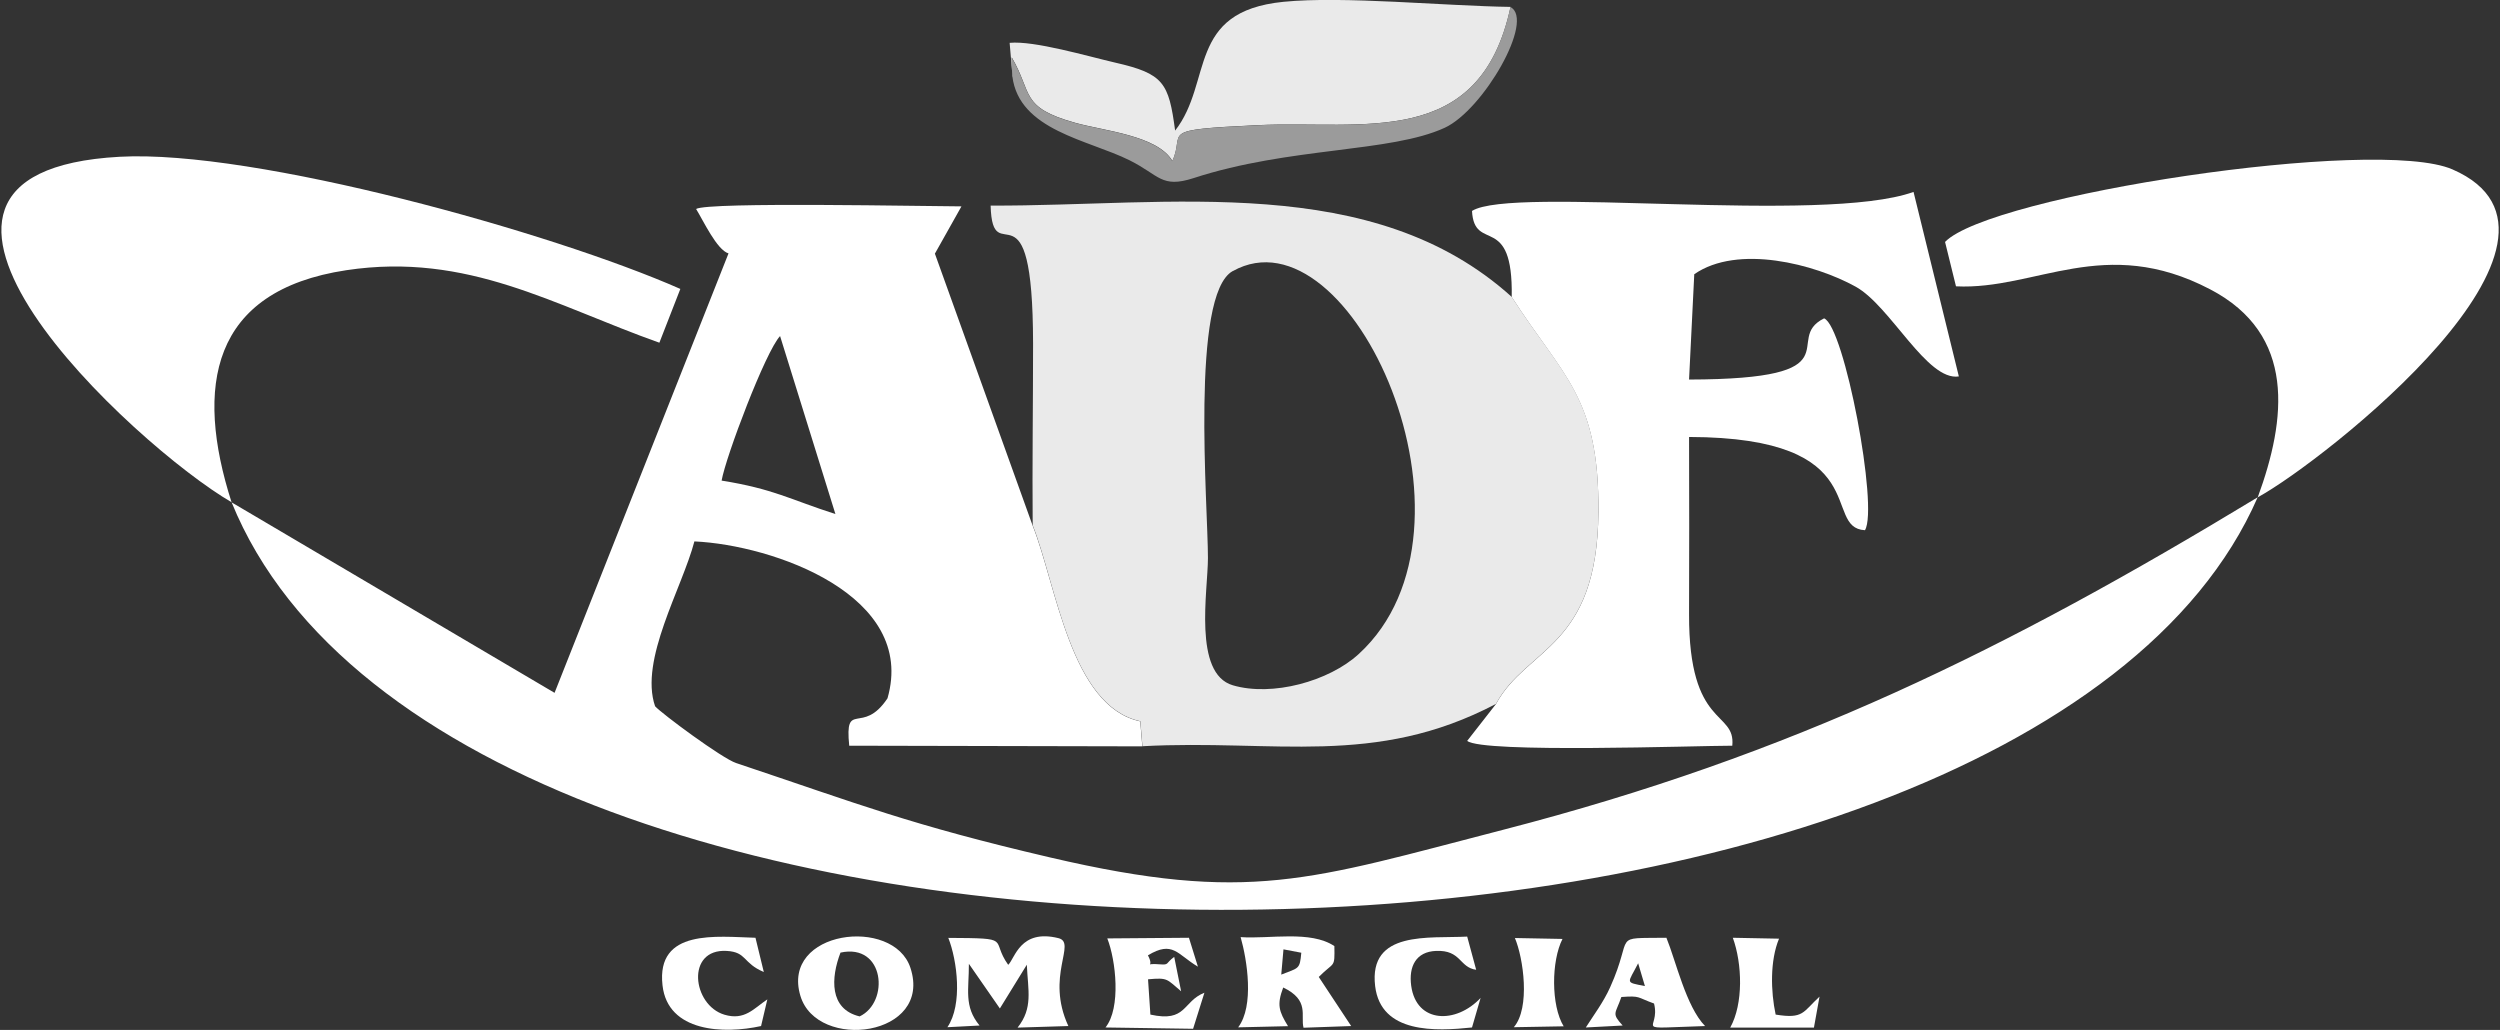
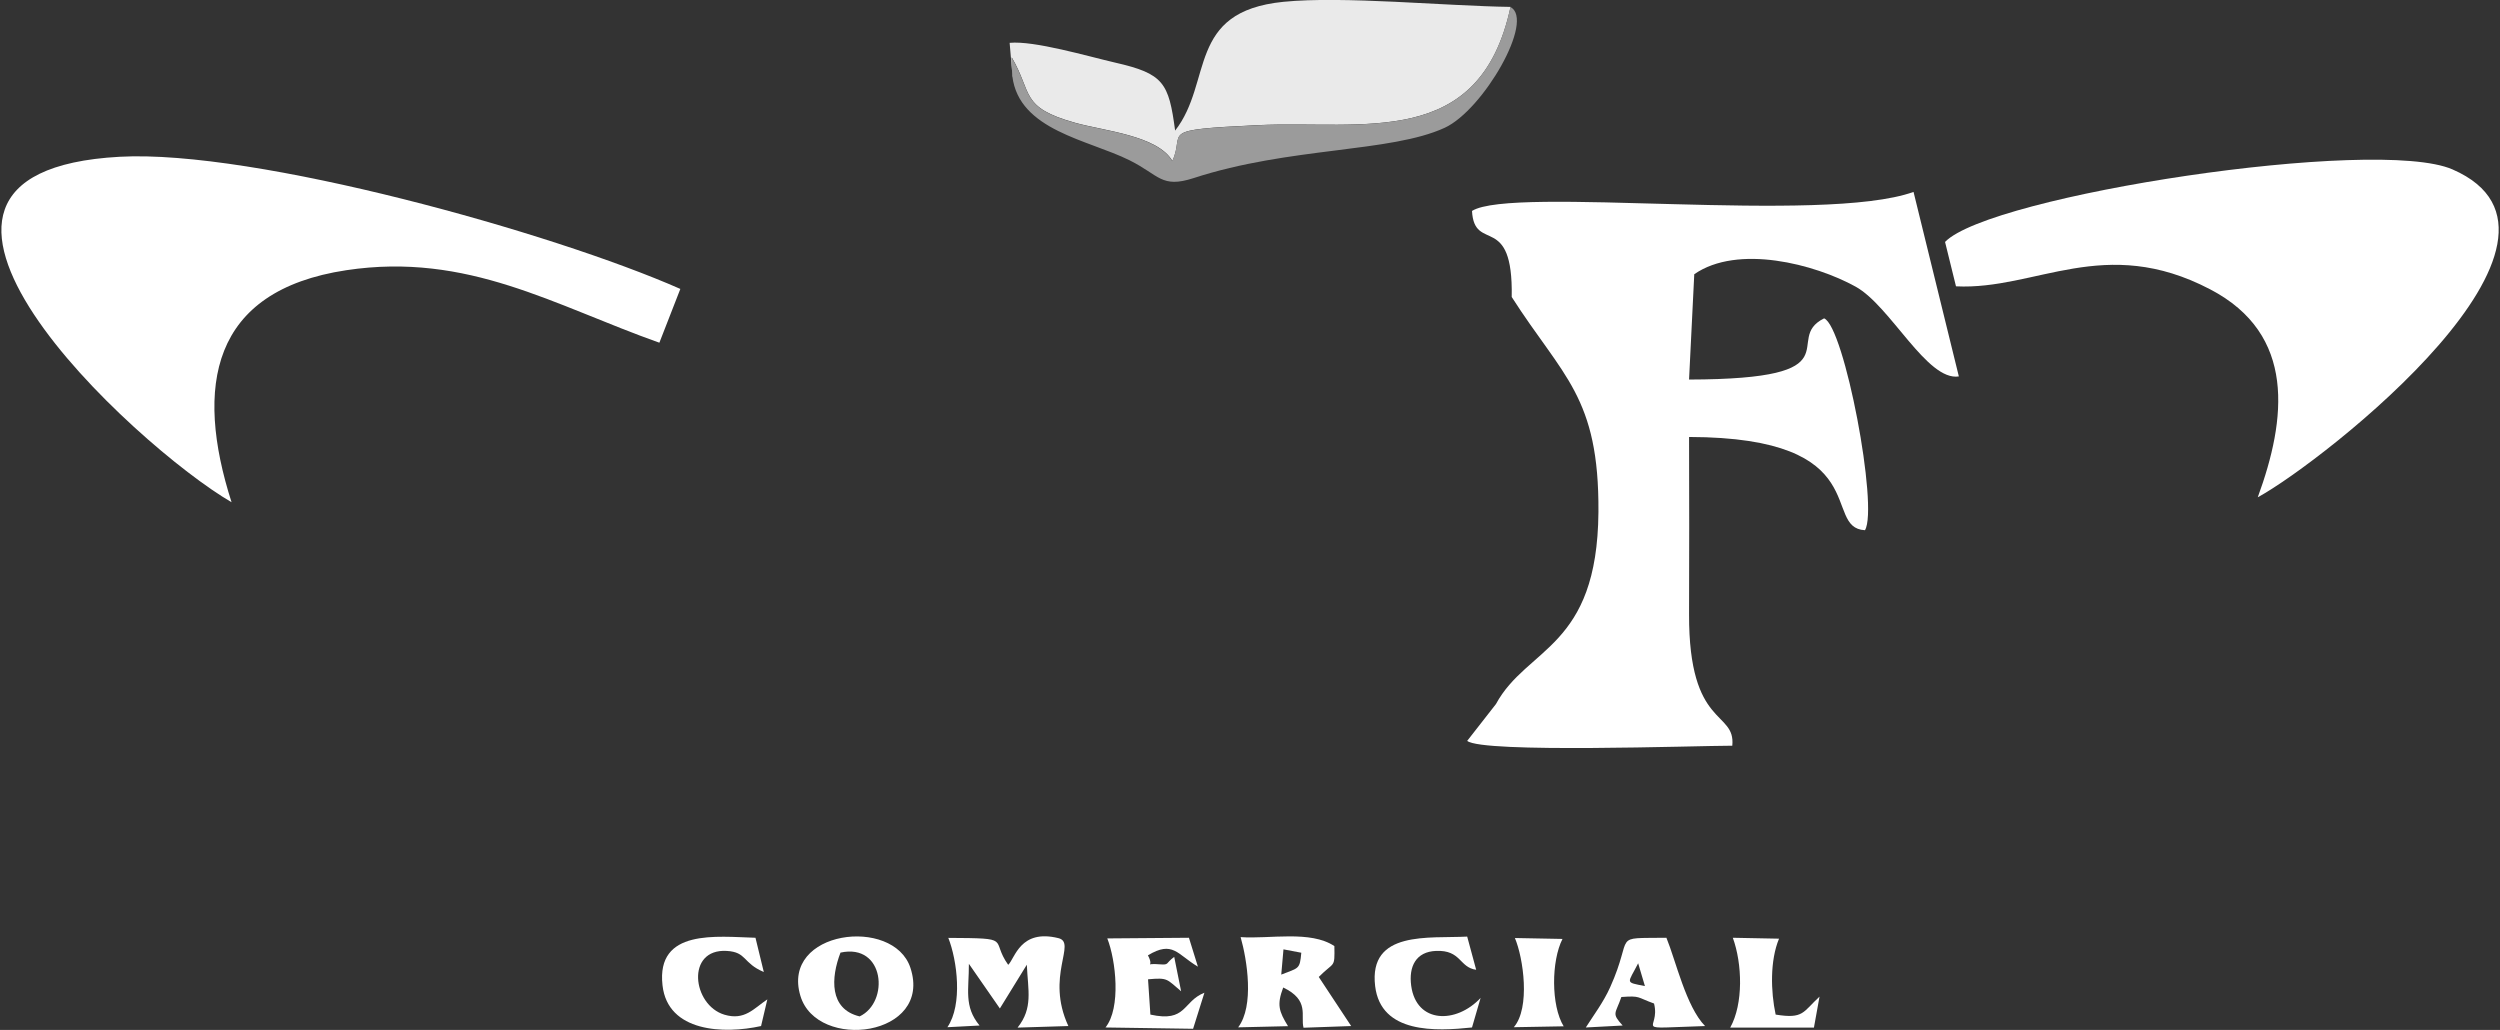
<svg xmlns="http://www.w3.org/2000/svg" id="Layer_1" data-name="Layer 1" version="1.1" viewBox="0 0 1920 791">
  <rect x="0" y="0" width="1920" height="791" fill="#333333" stroke="none" />
  <defs>
    <style>
      .cls-1 {
        fill: #9b9b9b;
      }

      .cls-1, .cls-2, .cls-3 {
        fill-rule: evenodd;
        stroke-width: 0px;
      }

      .cls-2 {
        fill: #fff;
      }

      .cls-3 {
        fill: #eaeaea;
      }
    </style>
  </defs>
-   <path class="cls-2" d="M554.2,369.1c3.2-18.4,33.8-99.3,44.9-111l42.5,136.7c-35.1-11.3-47.4-19.3-87.4-25.7h0ZM177.8,385.6c173.4,427.1,1376.2,409.1,1556.1-3.7-194,117.6-357.2,197.9-579.2,255.3-149.1,38.5-195.1,57.1-348.3,21.3-107.8-25.2-144.9-40.3-241.1-72.5-10.8-3.6-57.1-37.9-62.2-43.6-12.2-35.6,20.7-90.5,30.2-126.6,60.7,2.8,171,41.5,148.3,120.5-19.3,29-33,.6-29.4,36.4l225.1.5-1.6-19.2c-53.6-11.5-64.5-105.1-82.7-150.5l-75-208.7,20.4-36.3c-24.6,0-195-3.6-203.8,2,5.3,8.5,16,31.6,24.9,34.1l-133.6,337.5-248.2-146.4h0Z" />
-   <path class="cls-3" d="M946.8,208.2c90.7-50.7,202.8,196.9,96.7,294.1-22.9,21-66.5,32.9-96.7,24-30.7-9-19.1-72.8-19.1-97.8,0-40-13.5-202.2,19-220.3h0ZM793.1,403.4c18.1,45.4,29,139,82.7,150.5l1.6,19.2c101.2-5.5,178.3,16.5,271.5-32.5,23.7-43.9,77.9-42.5,78.7-147.5.7-88.8-27.3-103.8-66.6-165.1-106.8-96.4-262.4-69.6-400.2-70.1,1.4,52.7,32.4-25.5,32.6,105.9,0,46.5-.7,93.2-.3,139.5h0Z" />
  <path class="cls-2" d="M1161,228.1c39.3,61.4,67.2,76.4,66.6,165.1-.8,104.9-54.9,103.6-78.7,147.5l-22.1,28.3c11.8,9.6,176,3.7,203.6,3.7,2.7-27.5-33.5-12.8-33.2-101,.2-45.4.1-90.8,0-136.1,144.3.3,101.4,69.9,135.1,71.6,10.5-17.3-15.8-156.6-31.4-162.7-32.9,16.4,26.6,46.7-103.7,47l4-80.9c33.4-23.2,92.6-7.8,124,9.6,26.7,14.8,54.8,72.7,79.2,68.9l-34.8-141.7c-70,25.1-308.2-4.9-339.1,14.6,1.8,32.8,31.7.4,30.5,66.1h0Z" />
  <path class="cls-2" d="M177.8,385.6c-28.3-88.5-16.1-162.4,88.3-178.1,93.2-14,159.5,27.1,240.3,55.7l16.1-41.3c-98.1-43.3-327-107.2-430.6-101.5-216.4,11.9,12.2,222.5,85.9,265.3h0Z" />
  <path class="cls-2" d="M1734,381.9c51-27.9,269.5-199.6,149.5-251.8-58.8-25.6-355.3,20-389.7,55.7l8.4,34.1c61.3,3,114-40.2,195.2,2.3,66.3,34.6,58.5,99.8,36.6,159.6h0Z" />
  <path class="cls-3" d="M777.5,58.7l-.5-14.7c16.2,27.6,6.1,38.4,48.8,50.3,22,6.2,63.2,9.7,74.6,29.3,10.3-22.7-13-23.8,65.5-27.5,80.9-3.8,170.6,19.2,194.2-90.8-50.4-.7-128.6-8.5-174.5-3.9-74.6,7.5-53.9,61.5-83.1,98.9-4.9-36.8-8.8-43.7-46-52.2-21.2-4.9-62.2-17-81.1-15.2l2.2,25.8h0Z" />
  <path class="cls-1" d="M777.5,58.7c5.2,41.5,58.3,48.6,90,64.4,22.9,11.4,24.4,21.7,49.1,13.7,73.9-24.1,151.4-19.5,193-38.7,29.6-13.7,69.5-82.9,50.4-92.7-23.6,110-113.3,86.9-194.2,90.8-78.5,3.7-55.1,4.8-65.5,27.5-11.4-19.6-52.5-23.1-74.6-29.3-42.6-11.9-32.5-22.7-48.8-50.3l.5,14.7h0Z" />
  <path class="cls-2" d="M728.3,720.3c6.8,17.2,11.2,51.1-.7,68.6l24.7-1.3c-12.2-14.8-8.1-27.5-8.2-47.4l23.8,34.3,20.7-33.6c.9,20,4.9,33.2-7.1,48.3l39-1.2c-17.8-38.4,6.7-63.9-7.6-67.5-29.5-7.3-33.4,15.6-38.6,20.5-14.3-20.1,4.7-20.4-46.1-20.7h0Z" />
  <path class="cls-2" d="M985.7,729.1l13.7,2.6c-1.2,12.9-1.7,11.4-15.4,16.8l1.7-19.4h0ZM952.8,719.7c5,17.6,10.6,52.8-1.9,69.3l38.3-.9c-7-11.4-8.7-16.4-3.7-29.7,20.5,9.8,13.2,21.6,15.6,30.9l36.6-1.3-24.9-37.7c12.1-12.2,12.3-6.2,12-23.7-18.4-12.3-49.9-5.3-72-6.9h0Z" />
  <path class="cls-2" d="M645.5,731.6c34-7.4,37.8,38.1,14.7,49-23.5-5.6-22.1-29.7-14.7-49h0ZM614.7,764.8c12.8,42.8,101.9,31.4,84.5-21.5-13-39.7-99.6-28.9-84.5,21.5h0Z" />
  <path class="cls-2" d="M881.8,752.1c15.3-1.4,14.1-.2,25.3,9.2l-5.3-26.4c-6.9,5-3.6,6.3-11.1,5.7-13.5-1.2-3.5,3.5-9.1-6.9,19.2-11.6,22.5-.7,38.4,8.7l-6.9-22.2-62.7.5c6.6,16.7,10.7,53.4-1.4,68.4l67.3,1,8.7-27.7c-17,6.8-13.5,23-41.5,16.8l-1.8-27h0Z" />
  <path class="cls-2" d="M1263.3,757.3c-15.9-3.1-13.1-1.8-5.2-17.5l5.2,17.5h0ZM1309.5,788c-14.6-14.9-22.5-50.3-29.7-67.8-43.2.6-24.5-3.5-43.2,38-5.1,11.4-12.8,21.6-18.7,30.9l28.3-1.5c-8.8-9.7-5.5-8.7-1-21.9,14.9-1.1,11.7.2,25.1,5,5.4,21.4-19.8,19.2,39.2,17.3h0Z" />
  <path class="cls-2" d="M589.2,767.6c-10.4,7-17.3,16.3-32.8,11.7-24.8-7.4-29.8-50.8,1.7-49,15.6.9,12.1,9.3,28.5,16.2l-6.4-26.3c-29.6-.8-76.3-7.2-71.4,36.5,4,36.1,47.3,37.6,75.7,31.3l4.8-20.4h0Z" />
  <path class="cls-2" d="M1137.2,766.3c-18.8,20.2-49.4,19.9-53.4-9.2-2-14.8,3.6-26.2,19.1-26.8,19.4-.8,17.7,12.7,30.8,14.5l-6.9-25.5c-29.1,1.6-75.8-5.1-70.7,38,4.4,36.8,46.7,34.7,74.4,31.8l6.6-22.7h0Z" />
  <path class="cls-2" d="M1330.8,720.2c7.3,20,8.2,50.7-2,69h64.3c0-.1,4.3-23.8,4.3-23.8-12.9,11.9-12.2,17.3-33.7,13.8-3.8-17.8-4.4-41.5,2.6-58.3l-35.5-.7h0Z" />
  <path class="cls-2" d="M1163.4,720.3c6.6,15.5,12,53.8-.8,68.6l38.3-.7c-9.8-16-9.5-50.3-.9-67.1l-36.6-.7h0Z" />
</svg>